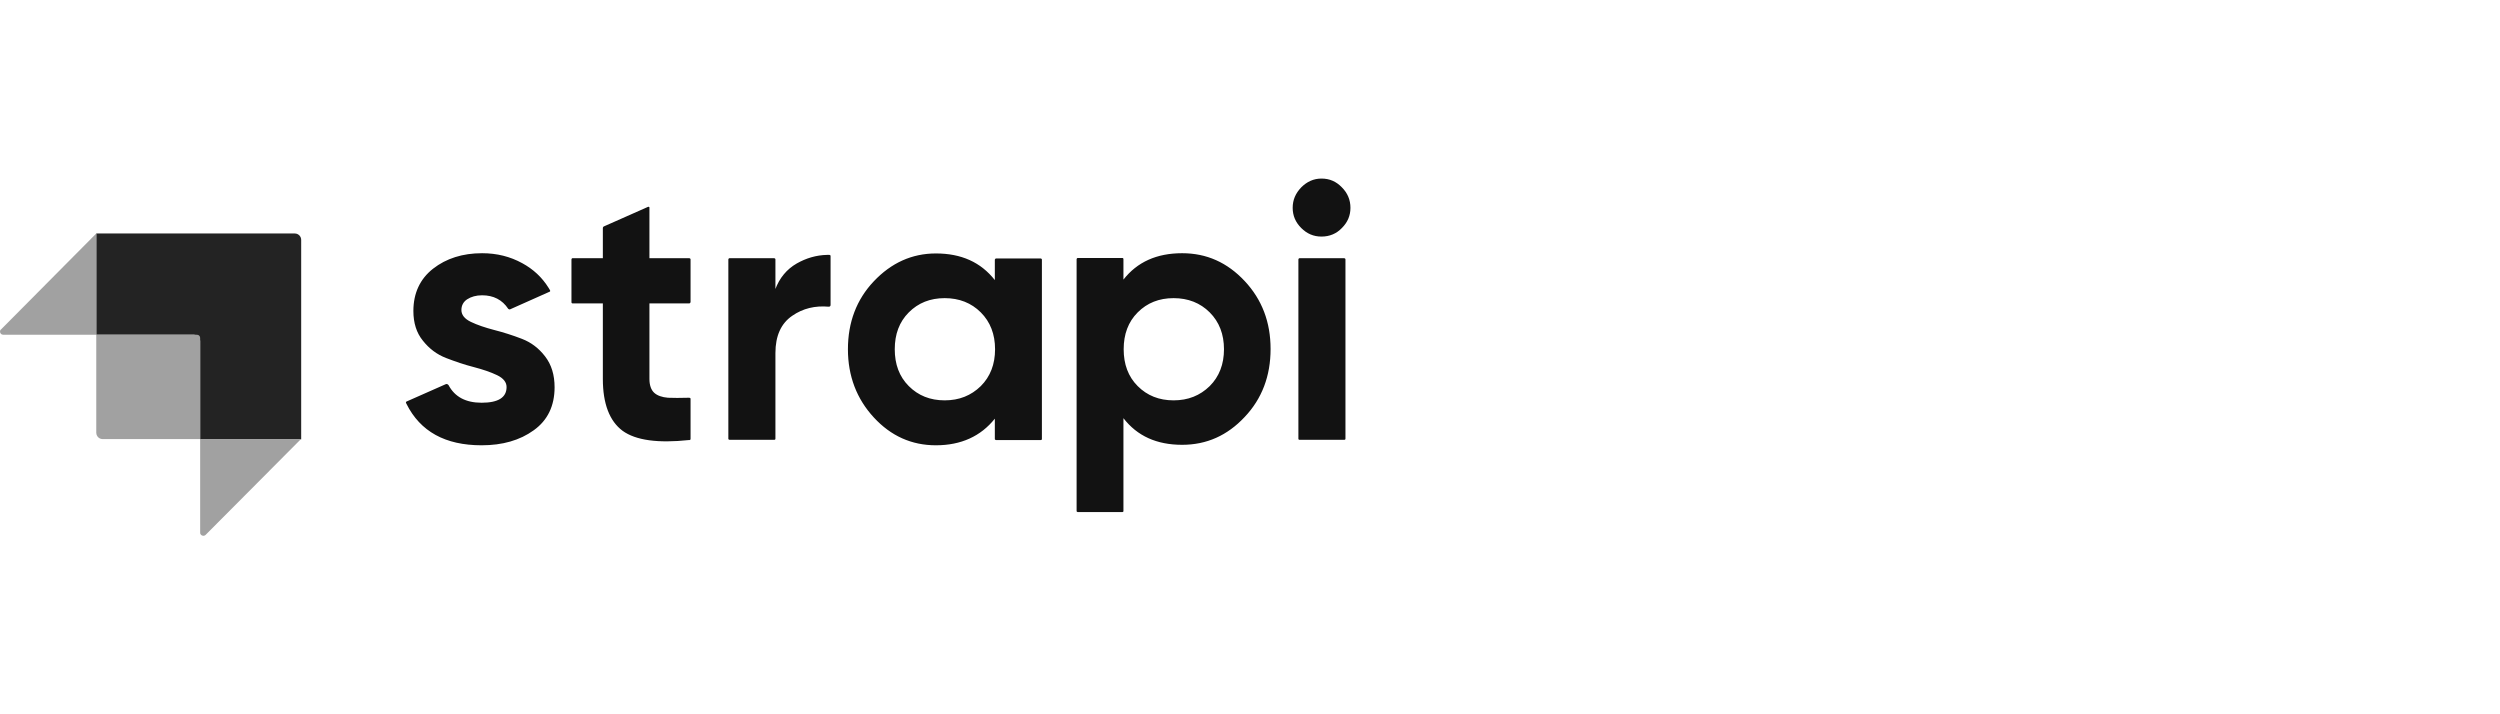
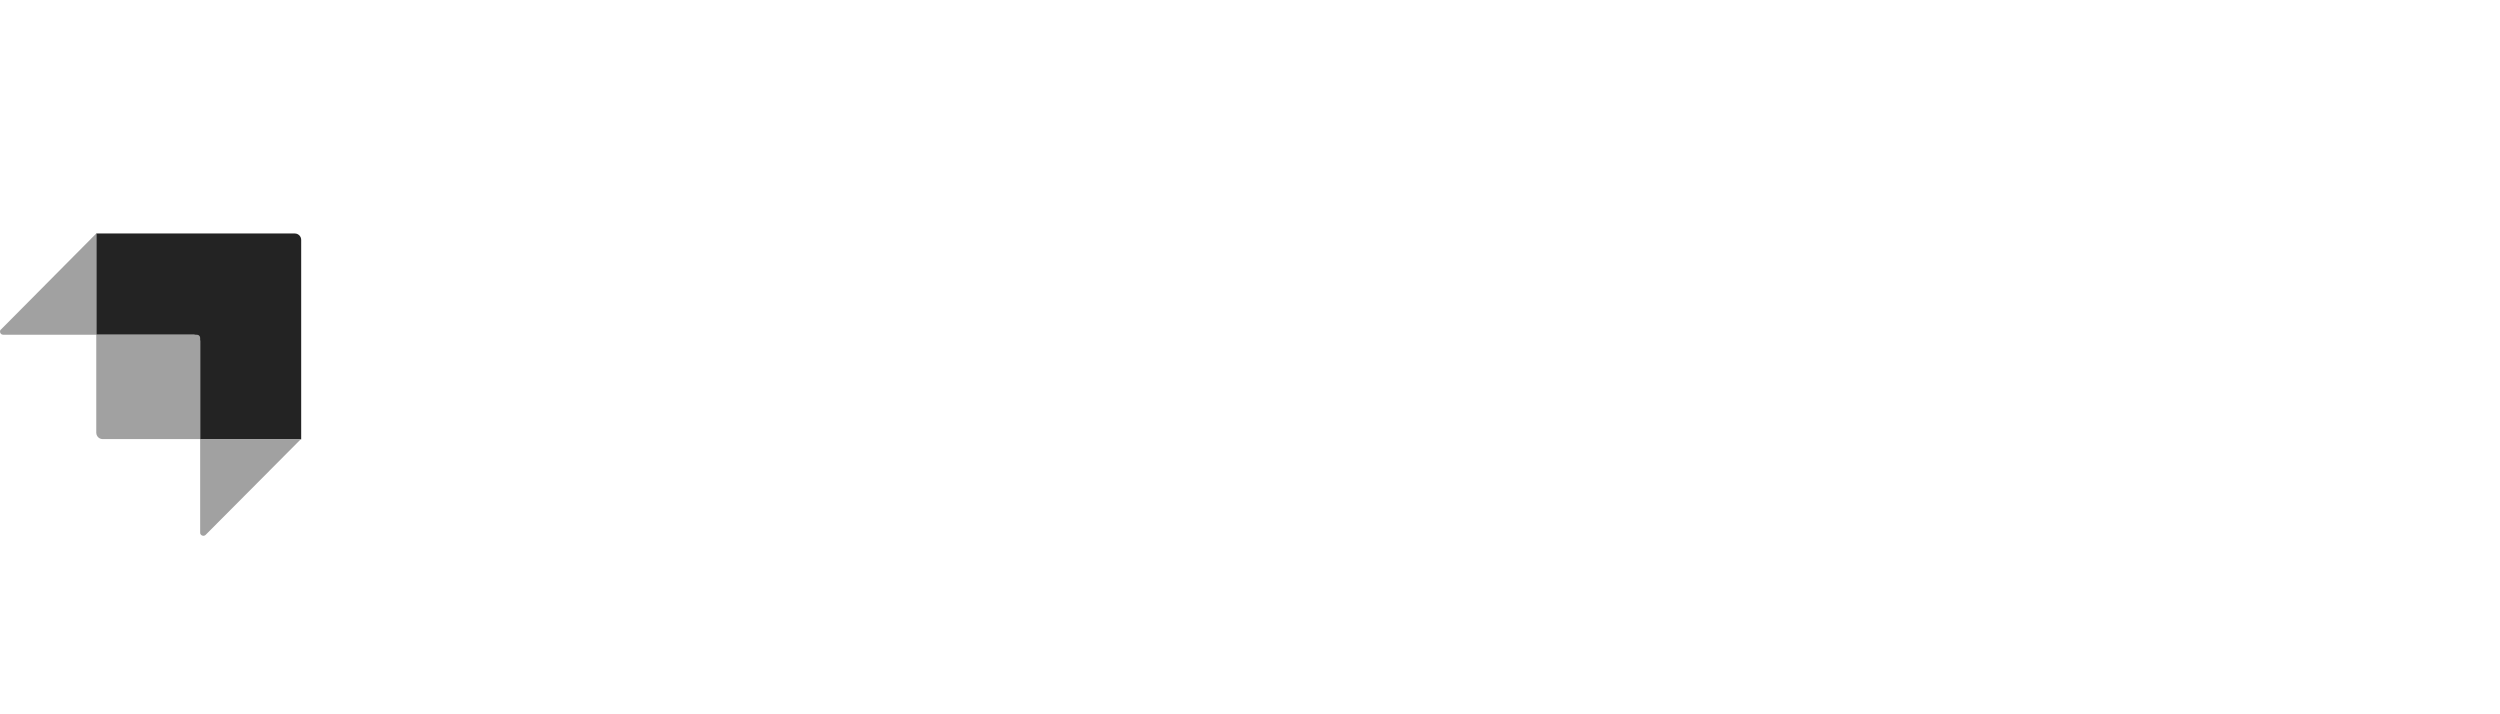
<svg xmlns="http://www.w3.org/2000/svg" width="224" height="64" viewBox="0 0 224 64" fill="none">
  <g opacity="0.975">
    <g opacity="0.975">
      <path opacity="0.975" fill-rule="evenodd" clip-rule="evenodd" d="M17.934 39.344V30.568C17.934 30.249 17.678 29.993 17.359 29.993H8.626V20.92H26.411C26.73 20.92 26.986 21.175 26.986 21.495V39.365H17.934V39.344Z" fill="#121212" />
-       <path fill-rule="evenodd" clip-rule="evenodd" d="M8.626 20.92V29.993H0.277C0.128 29.993 0 29.866 0 29.716C0 29.631 0.021 29.567 0.085 29.525L8.626 20.92Z" fill="#9D9D9D" />
+       <path fill-rule="evenodd" clip-rule="evenodd" d="M8.626 20.92V29.993H0.277C0.128 29.993 0 29.866 0 29.716C0 29.631 0.021 29.567 0.085 29.525Z" fill="#9D9D9D" />
      <path fill-rule="evenodd" clip-rule="evenodd" d="M17.934 47.736V39.344H26.964L18.424 47.927C18.317 48.034 18.125 48.034 18.019 47.927C17.976 47.885 17.934 47.821 17.934 47.736Z" fill="#9D9D9D" />
      <path fill-rule="evenodd" clip-rule="evenodd" d="M8.626 29.993H17.657C17.806 29.993 17.934 30.121 17.934 30.27V39.343H9.201C8.882 39.343 8.626 39.088 8.626 38.768V29.993Z" fill="#9D9D9D" />
    </g>
  </g>
-   <path d="M61.767 27.182H58.189V33.955C58.189 34.509 58.338 34.935 58.615 35.191C58.892 35.446 59.318 35.595 59.85 35.638C60.34 35.659 60.958 35.659 61.661 35.638C61.682 35.638 61.725 35.638 61.767 35.638C61.81 35.638 61.874 35.68 61.874 35.723V39.344C61.874 39.386 61.831 39.429 61.789 39.429C61.767 39.429 61.746 39.429 61.725 39.429C58.935 39.727 56.954 39.45 55.782 38.598C54.611 37.725 54.015 36.17 54.015 33.955V27.182H51.288C51.246 27.182 51.203 27.139 51.203 27.076V23.242C51.203 23.199 51.246 23.135 51.288 23.135H54.015V20.451C54.015 20.366 54.057 20.302 54.121 20.281L58.061 18.535C58.104 18.513 58.168 18.535 58.189 18.577C58.189 18.599 58.189 18.599 58.189 18.62V23.135H61.767C61.81 23.135 61.874 23.178 61.874 23.242V27.076C61.853 27.139 61.81 27.182 61.767 27.182ZM69.456 25.947C69.84 24.903 70.5 24.115 71.395 23.604C72.225 23.135 73.12 22.858 74.121 22.837C74.163 22.837 74.227 22.837 74.313 22.837C74.355 22.837 74.419 22.88 74.419 22.922V27.331C74.419 27.416 74.355 27.48 74.27 27.48C74.27 27.48 74.27 27.48 74.249 27.48C73.035 27.374 71.948 27.629 70.99 28.29C69.989 28.971 69.478 30.079 69.478 31.634V39.322C69.478 39.365 69.435 39.408 69.371 39.408H65.367C65.324 39.408 65.26 39.365 65.26 39.322V23.242C65.26 23.199 65.303 23.135 65.367 23.135H69.371C69.414 23.135 69.478 23.178 69.478 23.242V25.947H69.456ZM89.243 23.157H93.248C93.29 23.157 93.354 23.199 93.354 23.263V39.344C93.354 39.386 93.311 39.429 93.248 39.429H89.243C89.201 39.429 89.137 39.386 89.137 39.344V37.512C87.88 39.088 86.112 39.898 83.855 39.898C81.682 39.898 79.829 39.067 78.296 37.406C76.762 35.744 75.974 33.7 75.974 31.293C75.974 28.886 76.741 26.841 78.296 25.201C79.85 23.561 81.703 22.709 83.855 22.709C86.134 22.709 87.88 23.497 89.137 25.095V23.263C89.158 23.199 89.201 23.157 89.243 23.157ZM81.427 34.594C82.278 35.446 83.343 35.872 84.643 35.872C85.942 35.872 87.007 35.446 87.88 34.594C88.732 33.742 89.158 32.635 89.158 31.293C89.158 29.951 88.732 28.843 87.88 27.991C87.028 27.139 85.942 26.713 84.643 26.713C83.343 26.713 82.278 27.139 81.427 27.991C80.575 28.843 80.17 29.951 80.17 31.293C80.17 32.635 80.575 33.742 81.427 34.594ZM105.92 22.688C108.114 22.688 109.967 23.519 111.522 25.18C113.077 26.841 113.844 28.865 113.844 31.271C113.844 33.678 113.077 35.723 111.522 37.363C109.967 39.024 108.114 39.855 105.92 39.855C103.641 39.855 101.895 39.067 100.66 37.469V45.797C100.66 45.84 100.617 45.883 100.574 45.883H96.57C96.528 45.883 96.464 45.84 96.464 45.797V23.22C96.464 23.178 96.506 23.114 96.57 23.114H100.574C100.617 23.114 100.66 23.157 100.66 23.22V25.052C101.895 23.476 103.641 22.688 105.92 22.688ZM101.937 34.594C102.789 35.446 103.854 35.872 105.154 35.872C106.453 35.872 107.518 35.446 108.391 34.594C109.243 33.742 109.669 32.635 109.669 31.293C109.669 29.951 109.243 28.843 108.391 27.991C107.539 27.139 106.453 26.713 105.154 26.713C103.854 26.713 102.789 27.139 101.937 27.991C101.086 28.843 100.681 29.951 100.681 31.293C100.681 32.635 101.086 33.742 101.937 34.594ZM118.402 21.197C117.699 21.197 117.102 20.941 116.591 20.43C116.08 19.919 115.824 19.323 115.824 18.62C115.824 17.917 116.08 17.32 116.591 16.788C117.102 16.277 117.699 16 118.402 16C119.126 16 119.722 16.256 120.233 16.788C120.745 17.299 121 17.917 121 18.62C121 19.323 120.745 19.919 120.233 20.43C119.744 20.941 119.126 21.197 118.402 21.197ZM116.336 39.322V23.242C116.336 23.199 116.378 23.135 116.442 23.135H120.446C120.489 23.135 120.553 23.178 120.553 23.242V39.322C120.553 39.365 120.51 39.408 120.446 39.408H116.442C116.378 39.408 116.336 39.365 116.336 39.322ZM41.342 27.778C41.342 28.204 41.618 28.567 42.194 28.843C42.769 29.12 43.471 29.355 44.281 29.567C45.112 29.78 45.921 30.036 46.752 30.356C47.582 30.675 48.264 31.186 48.839 31.932C49.414 32.677 49.691 33.593 49.691 34.701C49.691 36.362 49.073 37.661 47.817 38.556C46.581 39.45 45.026 39.898 43.152 39.898C39.893 39.898 37.657 38.662 36.422 36.191C36.422 36.17 36.4 36.149 36.379 36.106C36.358 36.064 36.379 36 36.422 35.978L39.936 34.424C40.021 34.381 40.128 34.424 40.191 34.509C40.745 35.553 41.725 36.085 43.152 36.085C44.643 36.085 45.389 35.616 45.389 34.679C45.389 34.253 45.112 33.891 44.536 33.614C43.961 33.337 43.259 33.103 42.449 32.89C41.618 32.677 40.809 32.4 39.978 32.081C39.148 31.761 38.466 31.25 37.891 30.526C37.316 29.823 37.039 28.928 37.039 27.864C37.039 26.266 37.636 24.988 38.807 24.072C39.978 23.157 41.448 22.688 43.195 22.688C44.515 22.688 45.708 22.986 46.794 23.582C47.774 24.115 48.562 24.839 49.158 25.798C49.18 25.84 49.222 25.904 49.286 26.011C49.307 26.053 49.307 26.117 49.244 26.138L45.708 27.715C45.644 27.736 45.58 27.715 45.538 27.672C45.005 26.863 44.217 26.458 43.195 26.458C42.662 26.458 42.215 26.586 41.853 26.82C41.533 27.033 41.342 27.352 41.342 27.778Z" fill="#121212" />
</svg>